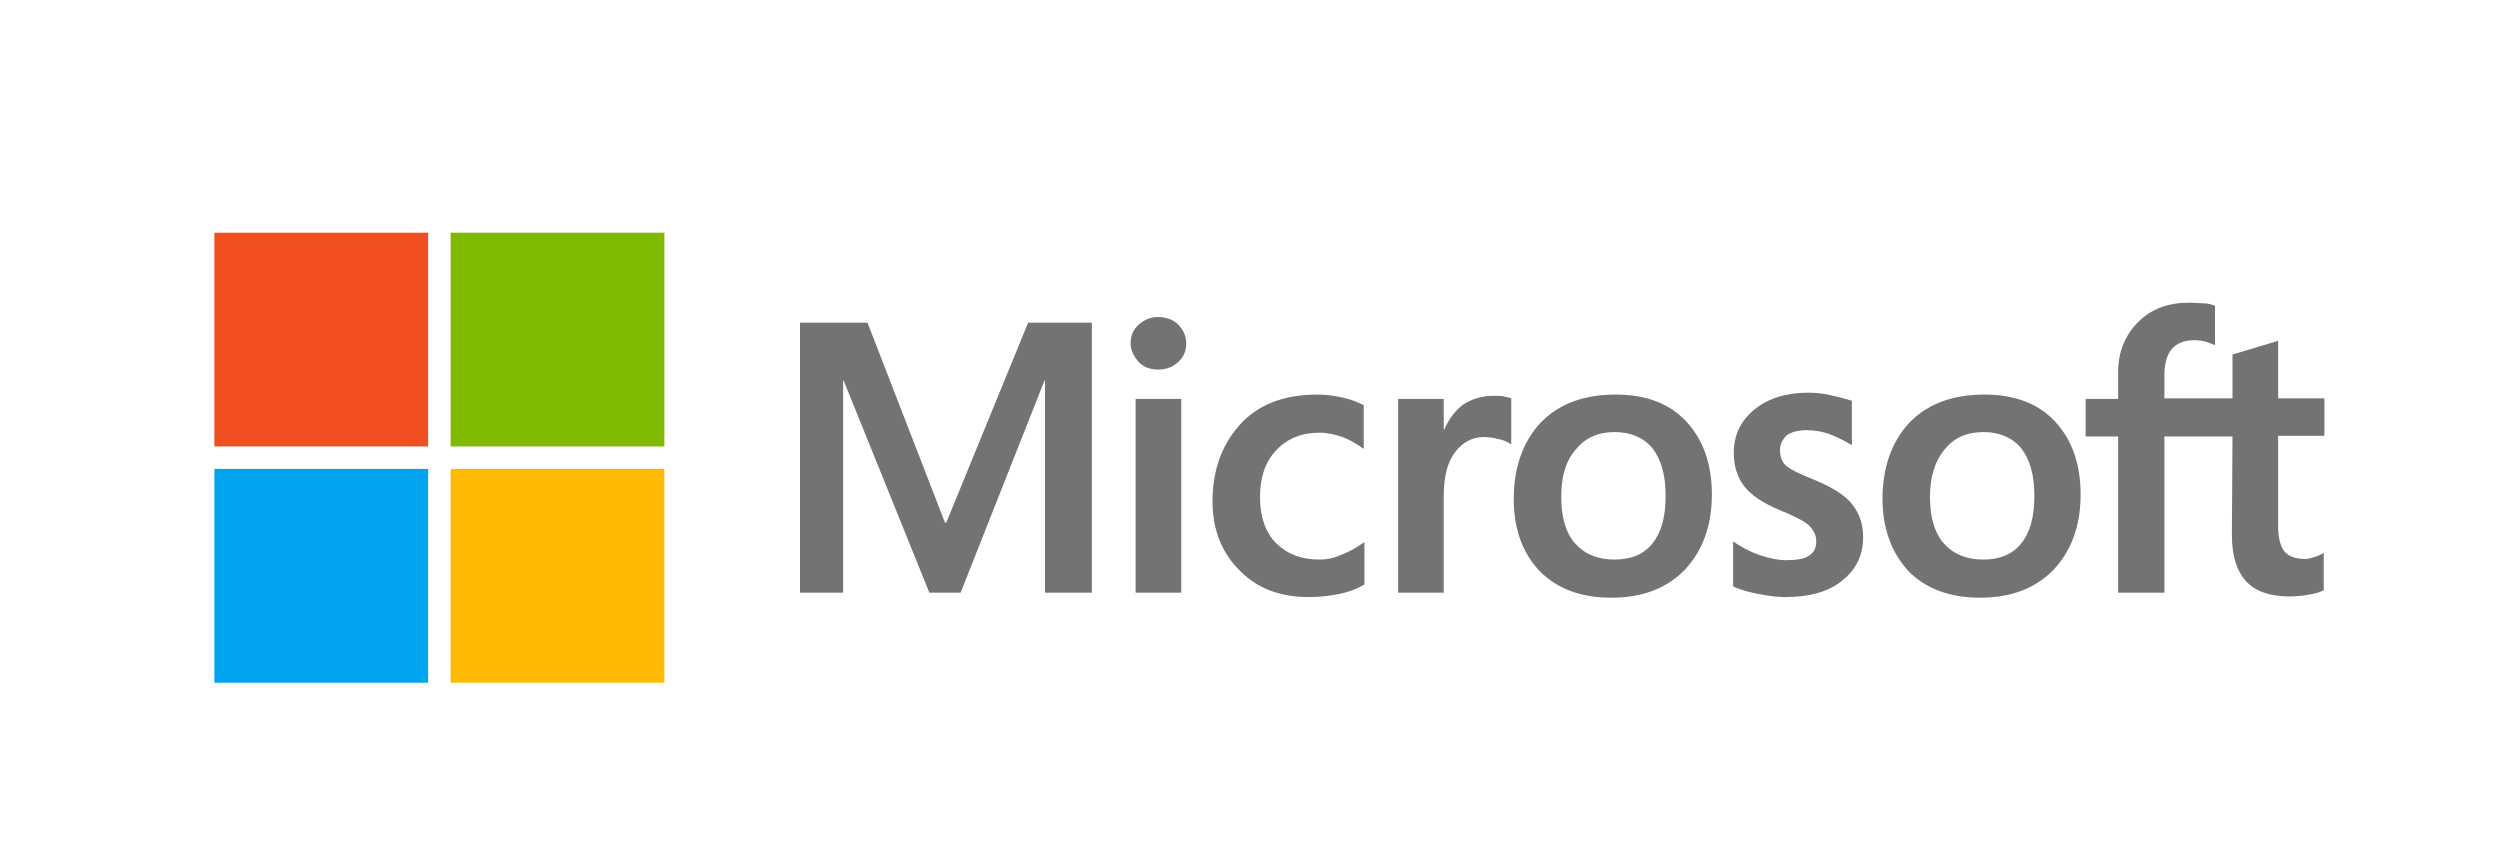
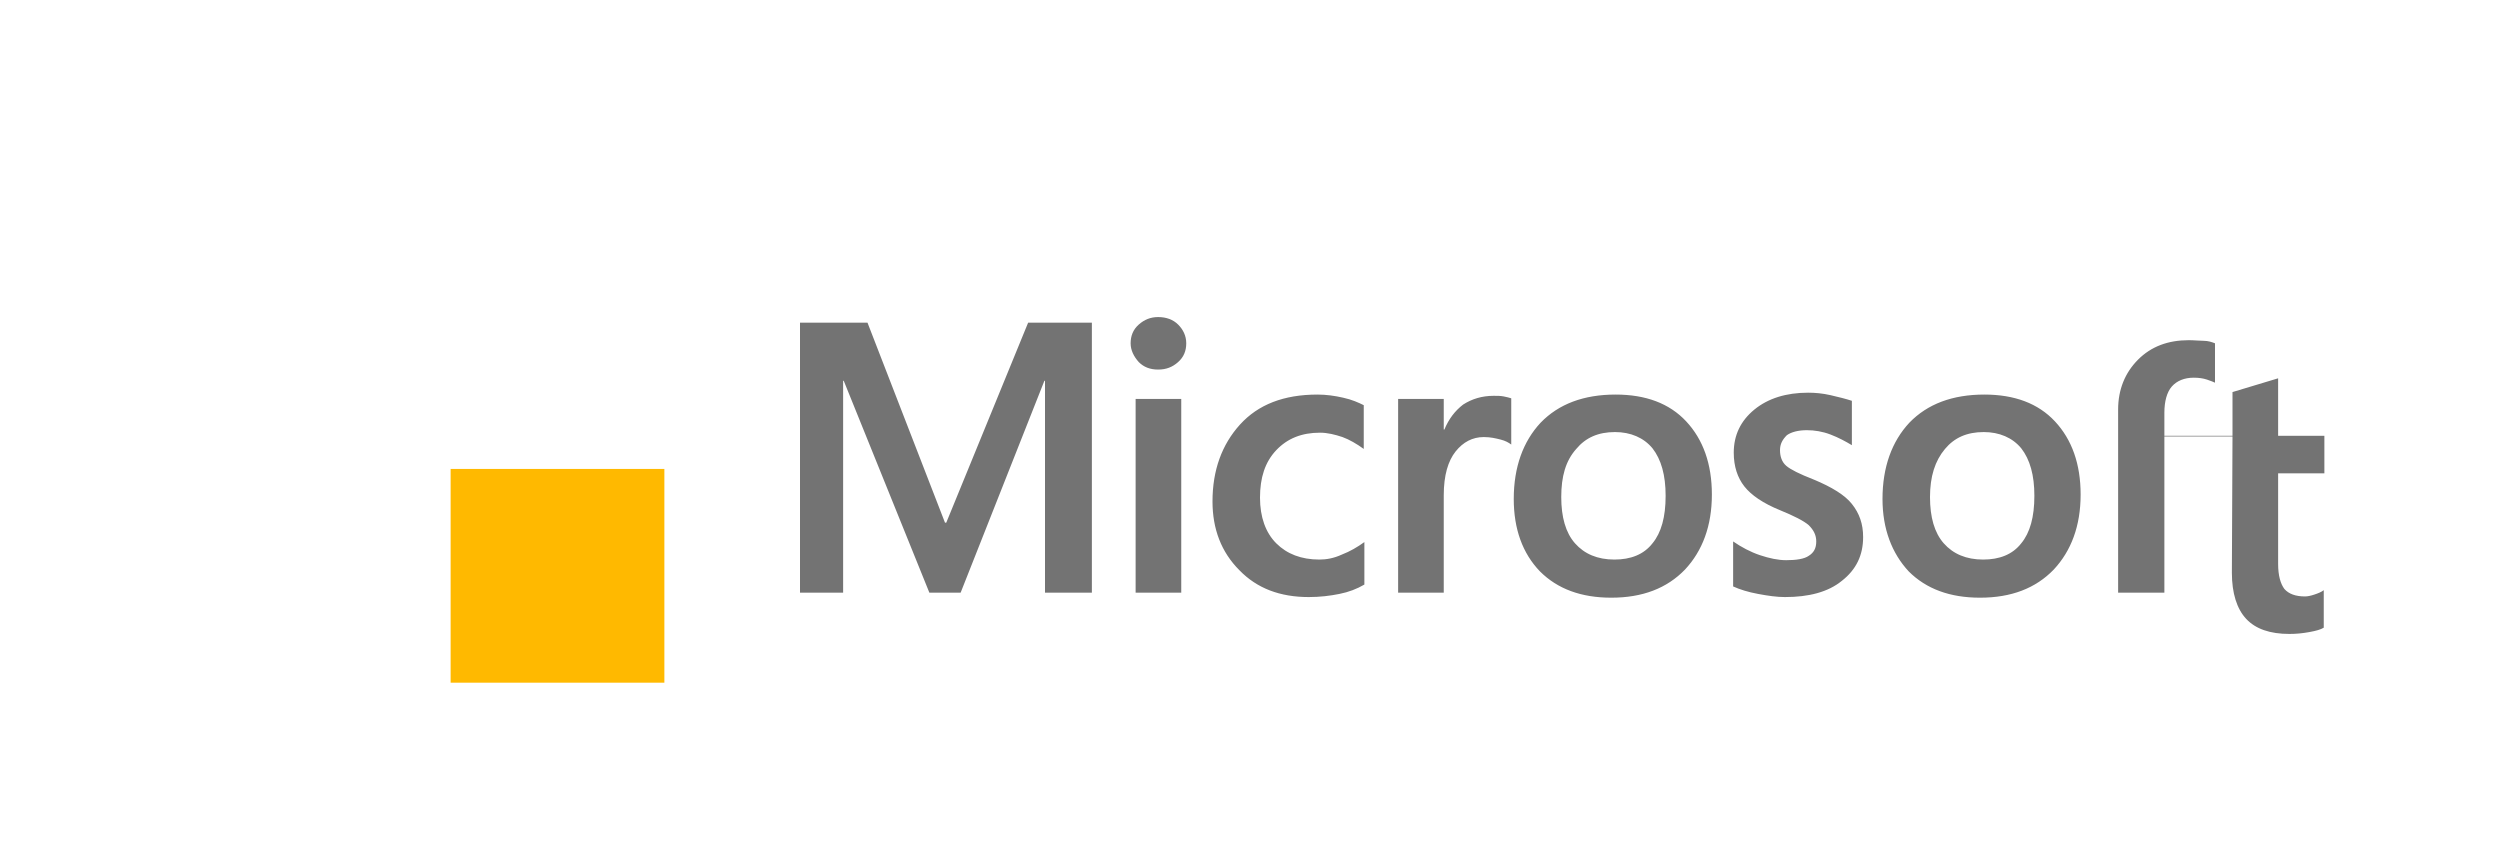
<svg xmlns="http://www.w3.org/2000/svg" version="1.1" id="Layer_1" x="0px" y="0px" viewBox="0 0 400 135.53" style="enable-background:new 0 0 400 135.53;" xml:space="preserve">
  <style type="text/css">
	.st0{fill:#FF7C66;}
	.st1{fill:#033D58;}
	.st2{fill:#737373;}
	.st3{fill:#F25022;}
	.st4{fill:#7FBA00;}
	.st5{fill:#00A4EF;}
	.st6{fill:#FFB900;}
	.st7{fill:#075A7F;}
	.st8{fill:#075A80;}
	.st9{fill:#065A7F;}
	.st10{fill:#302D2E;}
	.st11{fill:#302C2D;}
	.st12{fill:#2F2D2E;}
	.st13{fill:#312E2F;}
	.st14{fill:#312D2E;}
	.st15{fill:#2E2B2C;}
	.st16{fill:#396876;}
	.st17{fill:#0D9DDA;}
	.st18{fill:#014486;}
	.st19{fill-rule:evenodd;clip-rule:evenodd;fill:#014486;}
	.st20{fill:#03A2E1;}
	.st21{fill:#02A1E0;}
	.st22{fill:#01A1E0;}
	.st23{fill:#04A2E1;}
</style>
-   <path class="st2" d="M174.7,51.63v43.2h-7.5v-33.9h-0.1l-13.4,33.9h-5L135,60.93h-0.1v33.9H128v-43.2h10.8l12.4,32h0.2l13.1-32  C164.5,51.63,174.7,51.63,174.7,51.63z M180.9,54.93c0-1.2,0.4-2.2,1.3-3c0.9-0.8,1.9-1.2,3.1-1.2c1.3,0,2.4,0.4,3.2,1.2  c0.8,0.8,1.3,1.8,1.3,3s-0.4,2.2-1.3,3c-0.9,0.8-1.9,1.2-3.2,1.2s-2.3-0.4-3.1-1.2C181.4,57.03,180.9,56.03,180.9,54.93z M189,63.83  v31h-7.3v-31C181.7,63.83,189,63.83,189,63.83z M211.1,89.53c1.1,0,2.3-0.2,3.6-0.8c1.3-0.5,2.5-1.2,3.6-2v6.8  c-1.2,0.7-2.5,1.2-4,1.5c-1.5,0.3-3.1,0.5-4.9,0.5c-4.6,0-8.3-1.4-11.1-4.3c-2.9-2.9-4.3-6.6-4.3-11c0-5,1.5-9.1,4.4-12.3  c2.9-3.2,7-4.8,12.4-4.8c1.4,0,2.8,0.2,4.1,0.5c1.4,0.3,2.5,0.8,3.3,1.2v7c-1.1-0.8-2.3-1.5-3.4-1.9c-1.2-0.4-2.4-0.7-3.6-0.7  c-2.9,0-5.2,0.9-7,2.8c-1.8,1.9-2.6,4.4-2.6,7.6c0,3.1,0.9,5.6,2.6,7.3C205.9,88.63,208.2,89.53,211.1,89.53z M239,63.33  c0.6,0,1.1,0,1.6,0.1c0.5,0.1,0.9,0.2,1.2,0.3v7.4c-0.4-0.3-0.9-0.6-1.7-0.8c-0.8-0.2-1.6-0.4-2.7-0.4c-1.8,0-3.3,0.8-4.5,2.3  s-1.9,3.8-1.9,7v15.6h-7.3v-31h7.3v4.9h0.1c0.7-1.7,1.7-3,3-4C235.5,63.83,237.1,63.33,239,63.33z M242.2,79.83  c0-5.1,1.5-9.2,4.3-12.2c2.9-3,6.9-4.5,12-4.5c4.8,0,8.6,1.4,11.3,4.3c2.7,2.9,4.1,6.8,4.1,11.7c0,5-1.5,9-4.3,12  c-2.9,3-6.8,4.5-11.8,4.5c-4.8,0-8.6-1.4-11.4-4.2C243.6,88.53,242.2,84.63,242.2,79.83z M249.8,79.53c0,3.2,0.7,5.7,2.2,7.4  c1.5,1.7,3.6,2.6,6.3,2.6c2.6,0,4.7-0.8,6.1-2.6c1.4-1.7,2.1-4.2,2.1-7.6c0-3.3-0.7-5.8-2.1-7.6c-1.4-1.7-3.5-2.6-6-2.6  c-2.7,0-4.7,0.9-6.2,2.7C250.5,73.73,249.8,76.23,249.8,79.53z M284.8,72.03c0,1,0.3,1.9,1,2.5c0.7,0.6,2.1,1.3,4.4,2.2  c2.9,1.2,5,2.5,6.1,3.9c1.2,1.5,1.8,3.2,1.8,5.3c0,2.9-1.1,5.2-3.4,7c-2.2,1.8-5.3,2.6-9.1,2.6c-1.3,0-2.7-0.2-4.3-0.5  c-1.6-0.3-2.9-0.7-4-1.2v-7.2c1.3,0.9,2.8,1.7,4.3,2.2s2.9,0.8,4.2,0.8c1.6,0,2.9-0.2,3.6-0.7c0.8-0.5,1.2-1.2,1.2-2.3  c0-1-0.4-1.8-1.2-2.6c-0.8-0.7-2.4-1.5-4.6-2.4c-2.7-1.1-4.6-2.4-5.7-3.8c-1.1-1.4-1.7-3.2-1.7-5.4c0-2.8,1.1-5.1,3.3-6.9  c2.2-1.8,5.1-2.7,8.6-2.7c1.1,0,2.3,0.1,3.6,0.4s2.5,0.6,3.4,0.9v7.1c-1-0.6-2.1-1.2-3.4-1.7s-2.6-0.7-3.8-0.7  c-1.4,0-2.5,0.3-3.2,0.8C285.2,70.33,284.8,71.03,284.8,72.03z M301.2,79.83c0-5.1,1.5-9.2,4.3-12.2c2.9-3,6.9-4.5,12-4.5  c4.8,0,8.6,1.4,11.3,4.3s4.1,6.8,4.1,11.7c0,5-1.5,9-4.3,12c-2.9,3-6.8,4.5-11.8,4.5c-4.8,0-8.6-1.4-11.4-4.2  C302.7,88.53,301.2,84.63,301.2,79.83z M308.8,79.53c0,3.2,0.7,5.7,2.2,7.4c1.5,1.7,3.6,2.6,6.3,2.6c2.6,0,4.7-0.8,6.1-2.6  c1.4-1.7,2.1-4.2,2.1-7.6c0-3.3-0.7-5.8-2.1-7.6c-1.4-1.7-3.5-2.6-6-2.6c-2.7,0-4.7,0.9-6.2,2.7  C309.6,73.73,308.8,76.23,308.8,79.53z M357.2,69.83h-10.9v25h-7.4v-25h-5.2v-6h5.2v-4.3c0-3.2,1.1-5.9,3.2-8  c2.1-2.1,4.8-3.1,8.1-3.1c0.9,0,1.7,0.1,2.4,0.1s1.3,0.2,1.8,0.4v6.3c-0.2-0.1-0.7-0.3-1.3-0.5c-0.6-0.2-1.3-0.3-2.1-0.3  c-1.5,0-2.7,0.5-3.5,1.4c-0.8,0.9-1.2,2.4-1.2,4.2v3.7h10.9v-7l7.3-2.2v9.2h7.4v6h-7.4v14.5c0,1.9,0.4,3.2,1,4  c0.7,0.8,1.8,1.2,3.3,1.2c0.4,0,0.9-0.1,1.5-0.3c0.6-0.2,1.1-0.4,1.5-0.7v6c-0.5,0.3-1.2,0.5-2.3,0.7c-1.1,0.2-2.1,0.3-3.2,0.3  c-3.1,0-5.4-0.8-6.9-2.4c-1.5-1.6-2.3-4.1-2.3-7.4L357.2,69.83L357.2,69.83z" />
-   <rect x="34.3" y="37.23" class="st3" width="34.2" height="34.2" />
-   <rect x="72.1" y="37.23" class="st4" width="34.2" height="34.2" />
-   <rect x="34.3" y="75.03" class="st5" width="34.2" height="34.2" />
+   <path class="st2" d="M174.7,51.63v43.2h-7.5v-33.9h-0.1l-13.4,33.9h-5L135,60.93h-0.1v33.9H128v-43.2h10.8l12.4,32h0.2l13.1-32  C164.5,51.63,174.7,51.63,174.7,51.63z M180.9,54.93c0-1.2,0.4-2.2,1.3-3c0.9-0.8,1.9-1.2,3.1-1.2c1.3,0,2.4,0.4,3.2,1.2  c0.8,0.8,1.3,1.8,1.3,3s-0.4,2.2-1.3,3c-0.9,0.8-1.9,1.2-3.2,1.2s-2.3-0.4-3.1-1.2C181.4,57.03,180.9,56.03,180.9,54.93z M189,63.83  v31h-7.3v-31C181.7,63.83,189,63.83,189,63.83z M211.1,89.53c1.1,0,2.3-0.2,3.6-0.8c1.3-0.5,2.5-1.2,3.6-2v6.8  c-1.2,0.7-2.5,1.2-4,1.5c-1.5,0.3-3.1,0.5-4.9,0.5c-4.6,0-8.3-1.4-11.1-4.3c-2.9-2.9-4.3-6.6-4.3-11c0-5,1.5-9.1,4.4-12.3  c2.9-3.2,7-4.8,12.4-4.8c1.4,0,2.8,0.2,4.1,0.5c1.4,0.3,2.5,0.8,3.3,1.2v7c-1.1-0.8-2.3-1.5-3.4-1.9c-1.2-0.4-2.4-0.7-3.6-0.7  c-2.9,0-5.2,0.9-7,2.8c-1.8,1.9-2.6,4.4-2.6,7.6c0,3.1,0.9,5.6,2.6,7.3C205.9,88.63,208.2,89.53,211.1,89.53z M239,63.33  c0.6,0,1.1,0,1.6,0.1c0.5,0.1,0.9,0.2,1.2,0.3v7.4c-0.4-0.3-0.9-0.6-1.7-0.8c-0.8-0.2-1.6-0.4-2.7-0.4c-1.8,0-3.3,0.8-4.5,2.3  s-1.9,3.8-1.9,7v15.6h-7.3v-31h7.3v4.9h0.1c0.7-1.7,1.7-3,3-4C235.5,63.83,237.1,63.33,239,63.33z M242.2,79.83  c0-5.1,1.5-9.2,4.3-12.2c2.9-3,6.9-4.5,12-4.5c4.8,0,8.6,1.4,11.3,4.3c2.7,2.9,4.1,6.8,4.1,11.7c0,5-1.5,9-4.3,12  c-2.9,3-6.8,4.5-11.8,4.5c-4.8,0-8.6-1.4-11.4-4.2C243.6,88.53,242.2,84.63,242.2,79.83z M249.8,79.53c0,3.2,0.7,5.7,2.2,7.4  c1.5,1.7,3.6,2.6,6.3,2.6c2.6,0,4.7-0.8,6.1-2.6c1.4-1.7,2.1-4.2,2.1-7.6c0-3.3-0.7-5.8-2.1-7.6c-1.4-1.7-3.5-2.6-6-2.6  c-2.7,0-4.7,0.9-6.2,2.7C250.5,73.73,249.8,76.23,249.8,79.53z M284.8,72.03c0,1,0.3,1.9,1,2.5c0.7,0.6,2.1,1.3,4.4,2.2  c2.9,1.2,5,2.5,6.1,3.9c1.2,1.5,1.8,3.2,1.8,5.3c0,2.9-1.1,5.2-3.4,7c-2.2,1.8-5.3,2.6-9.1,2.6c-1.3,0-2.7-0.2-4.3-0.5  c-1.6-0.3-2.9-0.7-4-1.2v-7.2c1.3,0.9,2.8,1.7,4.3,2.2s2.9,0.8,4.2,0.8c1.6,0,2.9-0.2,3.6-0.7c0.8-0.5,1.2-1.2,1.2-2.3  c0-1-0.4-1.8-1.2-2.6c-0.8-0.7-2.4-1.5-4.6-2.4c-2.7-1.1-4.6-2.4-5.7-3.8c-1.1-1.4-1.7-3.2-1.7-5.4c0-2.8,1.1-5.1,3.3-6.9  c2.2-1.8,5.1-2.7,8.6-2.7c1.1,0,2.3,0.1,3.6,0.4s2.5,0.6,3.4,0.9v7.1c-1-0.6-2.1-1.2-3.4-1.7s-2.6-0.7-3.8-0.7  c-1.4,0-2.5,0.3-3.2,0.8C285.2,70.33,284.8,71.03,284.8,72.03z M301.2,79.83c0-5.1,1.5-9.2,4.3-12.2c2.9-3,6.9-4.5,12-4.5  c4.8,0,8.6,1.4,11.3,4.3s4.1,6.8,4.1,11.7c0,5-1.5,9-4.3,12c-2.9,3-6.8,4.5-11.8,4.5c-4.8,0-8.6-1.4-11.4-4.2  C302.7,88.53,301.2,84.63,301.2,79.83z M308.8,79.53c0,3.2,0.7,5.7,2.2,7.4c1.5,1.7,3.6,2.6,6.3,2.6c2.6,0,4.7-0.8,6.1-2.6  c1.4-1.7,2.1-4.2,2.1-7.6c0-3.3-0.7-5.8-2.1-7.6c-1.4-1.7-3.5-2.6-6-2.6c-2.7,0-4.7,0.9-6.2,2.7  C309.6,73.73,308.8,76.23,308.8,79.53z M357.2,69.83h-10.9v25h-7.4v-25h-5.2h5.2v-4.3c0-3.2,1.1-5.9,3.2-8  c2.1-2.1,4.8-3.1,8.1-3.1c0.9,0,1.7,0.1,2.4,0.1s1.3,0.2,1.8,0.4v6.3c-0.2-0.1-0.7-0.3-1.3-0.5c-0.6-0.2-1.3-0.3-2.1-0.3  c-1.5,0-2.7,0.5-3.5,1.4c-0.8,0.9-1.2,2.4-1.2,4.2v3.7h10.9v-7l7.3-2.2v9.2h7.4v6h-7.4v14.5c0,1.9,0.4,3.2,1,4  c0.7,0.8,1.8,1.2,3.3,1.2c0.4,0,0.9-0.1,1.5-0.3c0.6-0.2,1.1-0.4,1.5-0.7v6c-0.5,0.3-1.2,0.5-2.3,0.7c-1.1,0.2-2.1,0.3-3.2,0.3  c-3.1,0-5.4-0.8-6.9-2.4c-1.5-1.6-2.3-4.1-2.3-7.4L357.2,69.83L357.2,69.83z" />
  <rect x="72.1" y="75.03" class="st6" width="34.2" height="34.2" />
</svg>